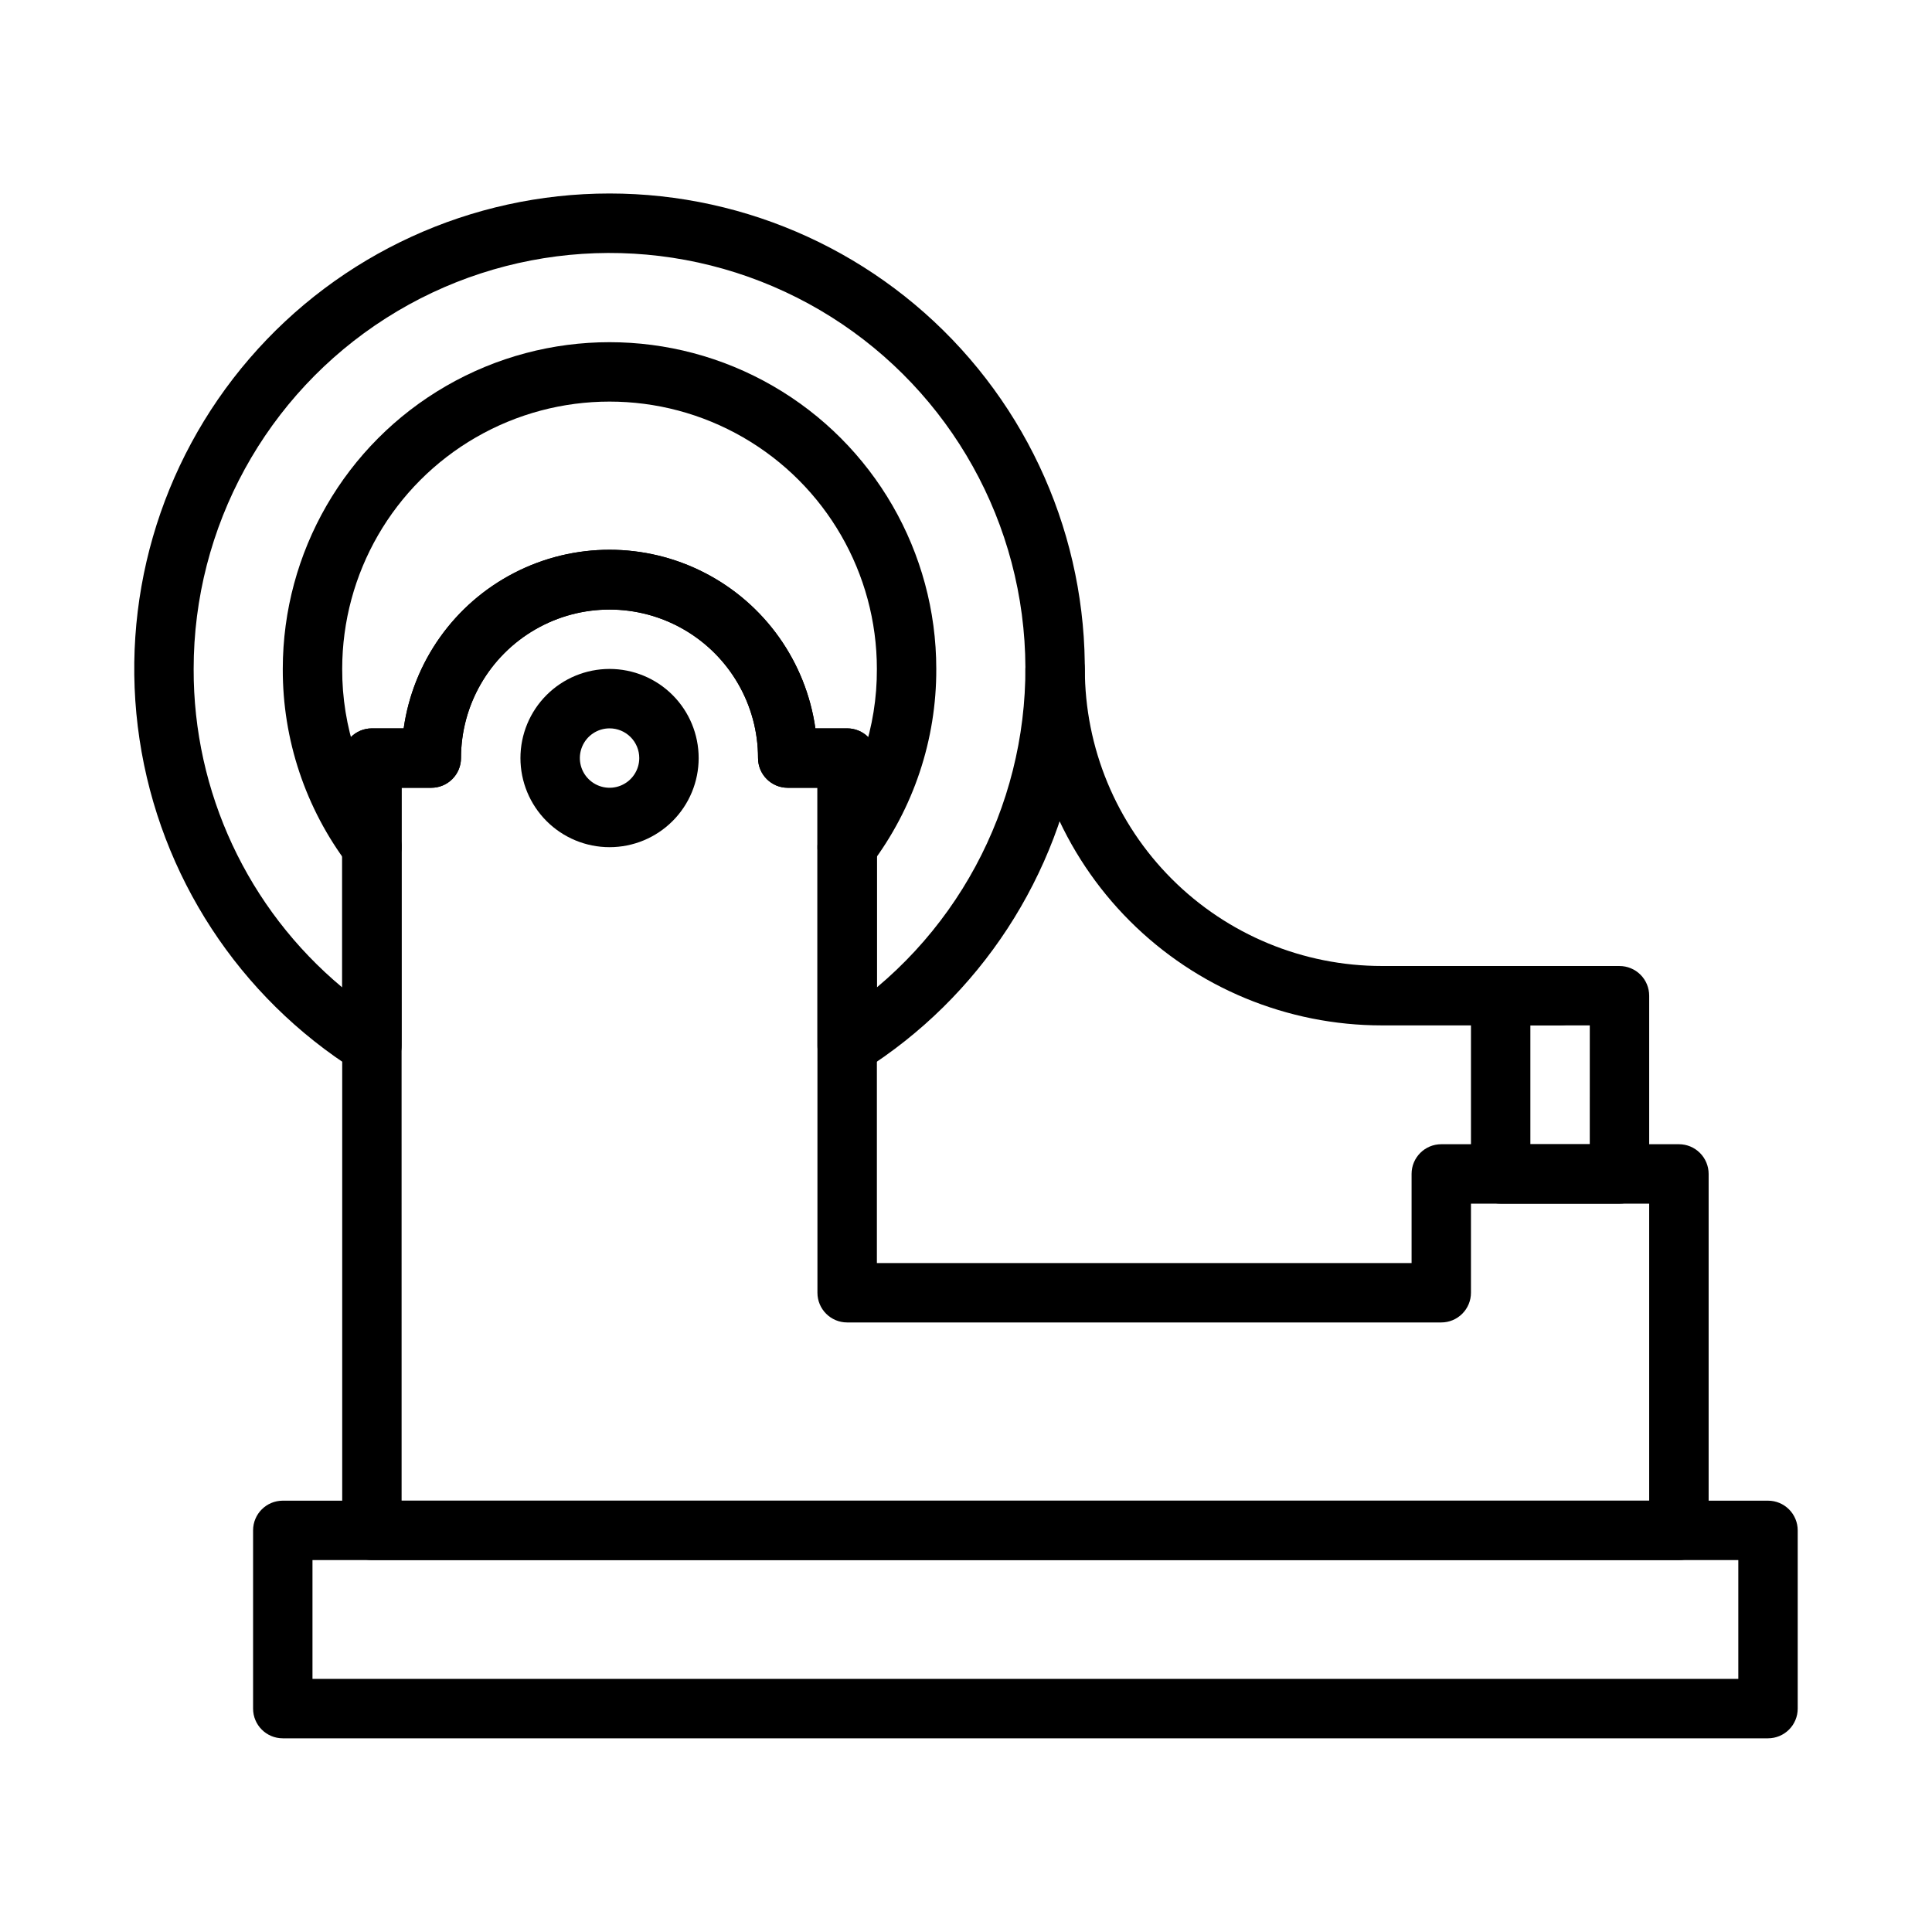
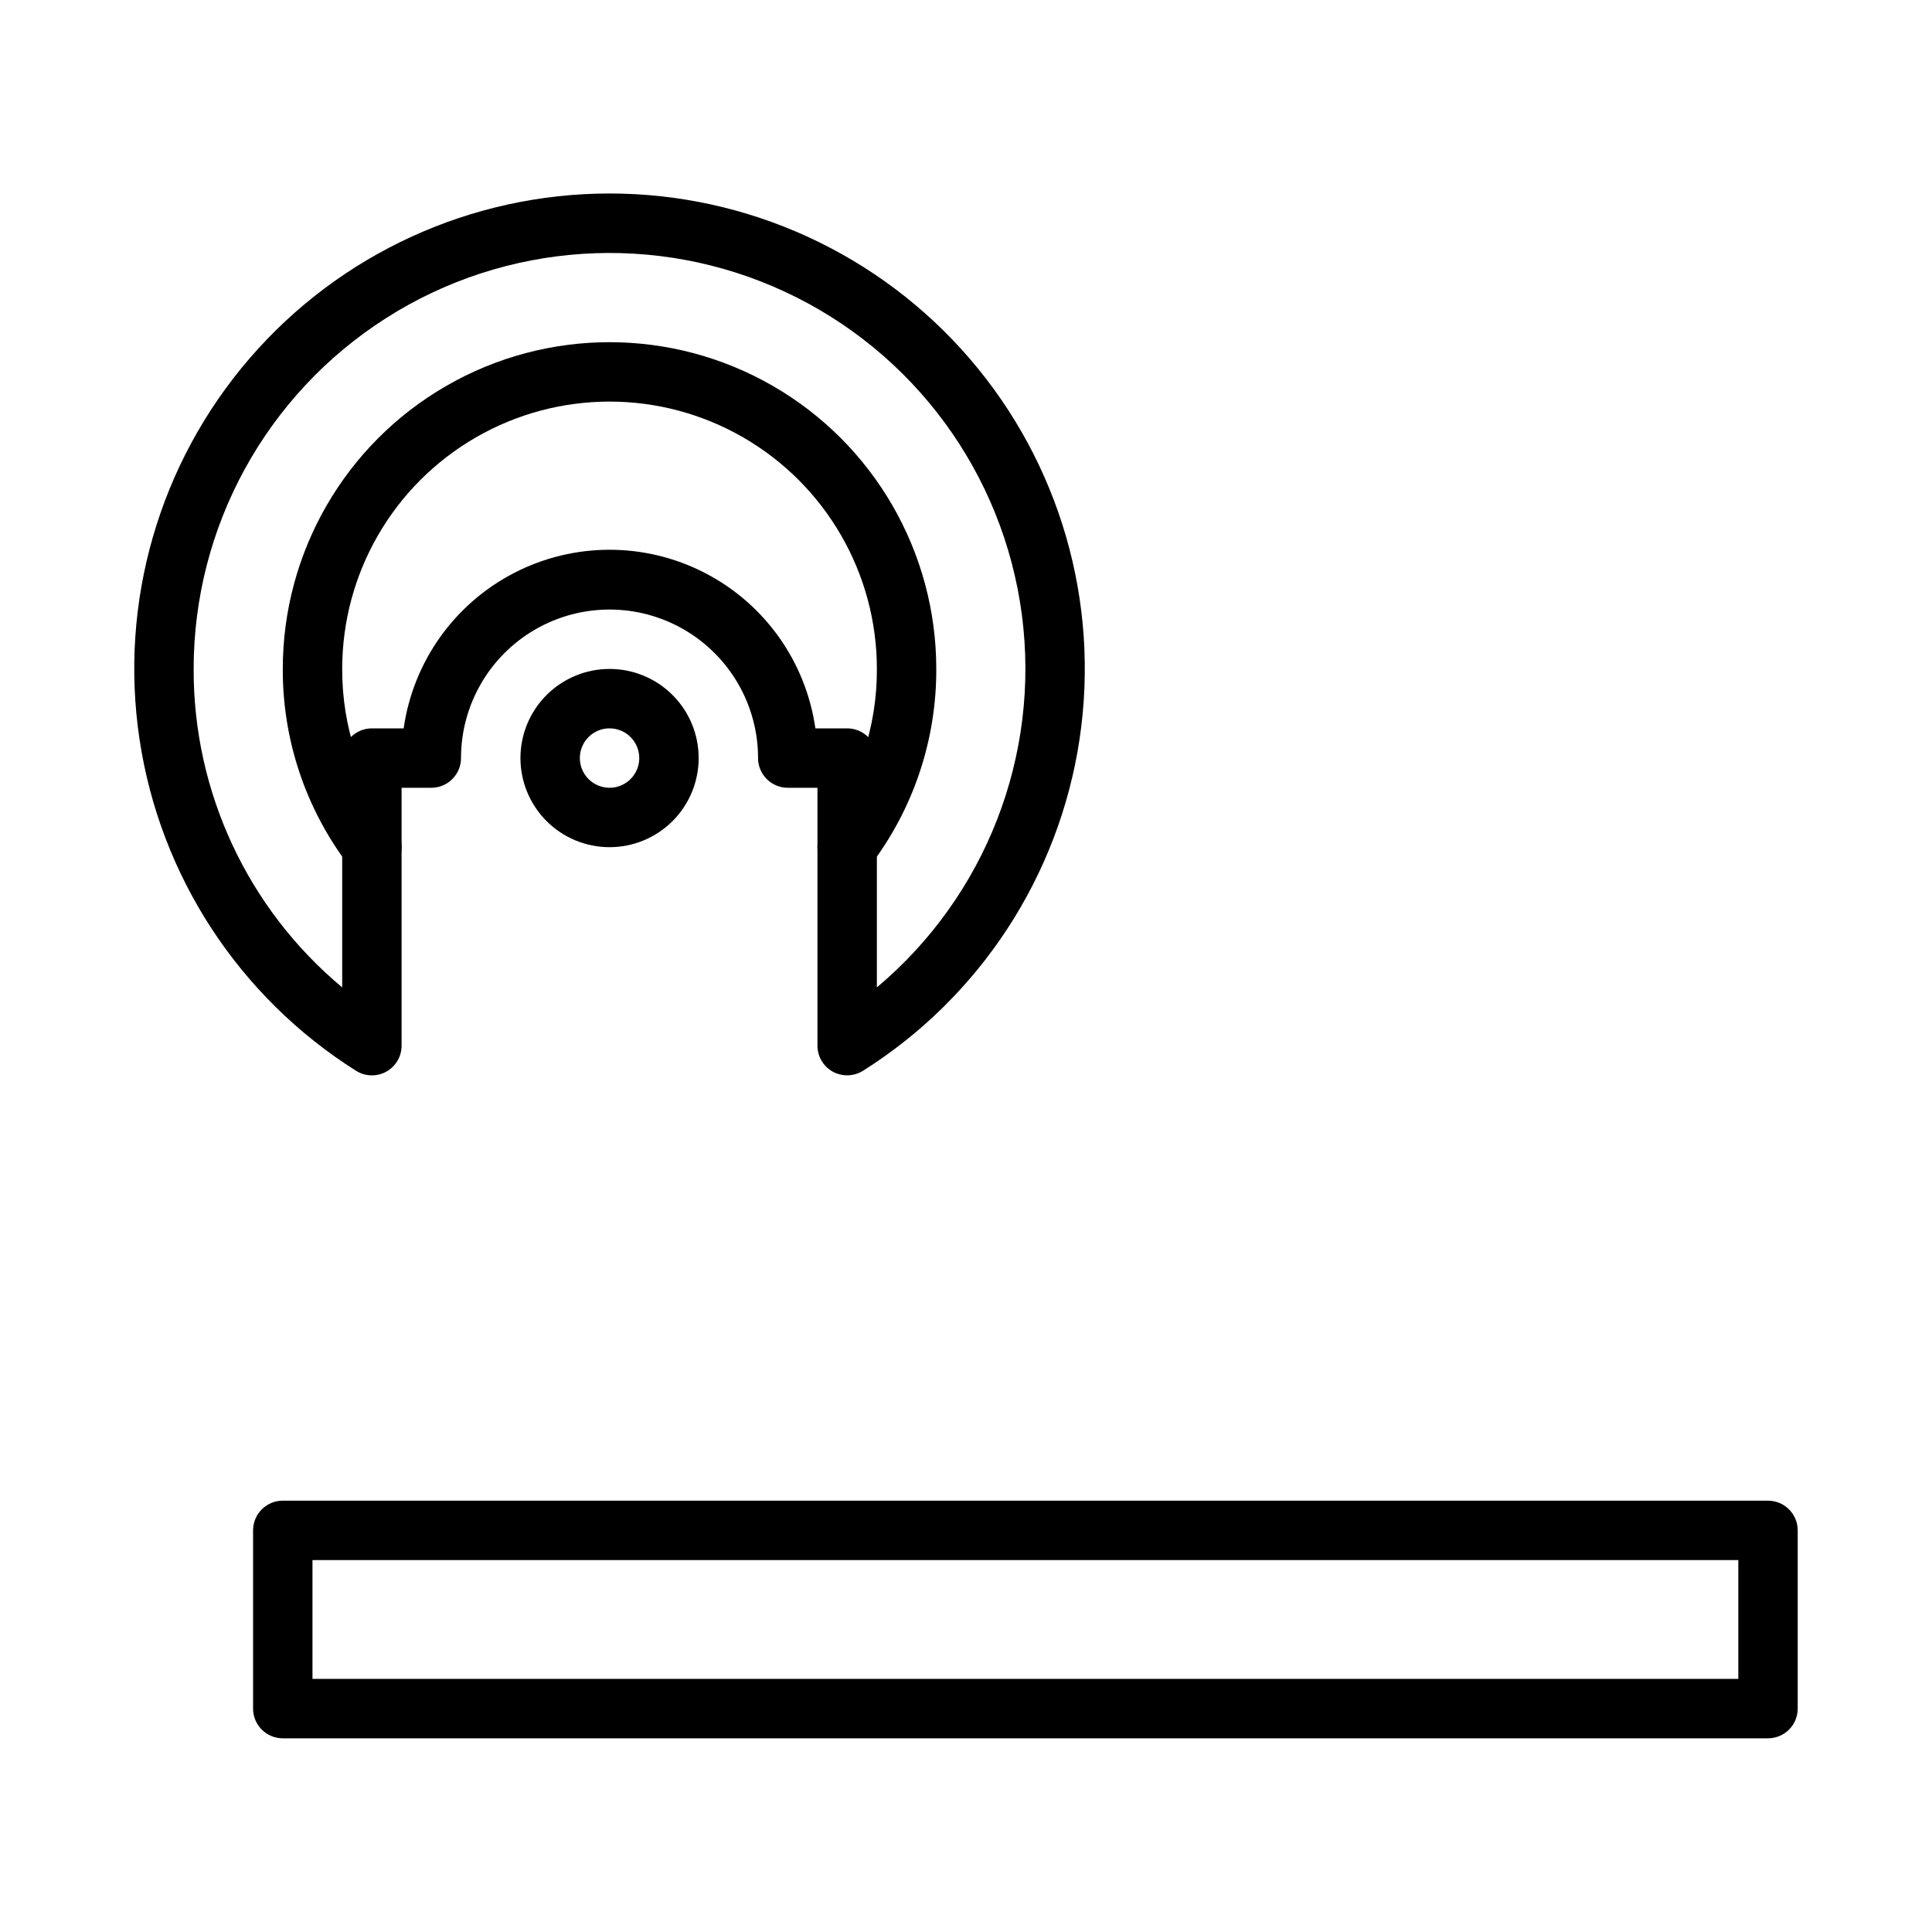
<svg xmlns="http://www.w3.org/2000/svg" fill="#000000" width="800px" height="800px" version="1.1" viewBox="144 144 512 512">
  <g>
    <path d="m612.54 604.67h-393.6c-4.348 0-7.871-3.523-7.871-7.871v-47.234c0-4.348 3.523-7.871 7.871-7.871h393.6c2.09 0 4.09 0.828 5.566 2.305s2.305 3.481 2.305 5.566v47.234c0 2.086-0.828 4.09-2.305 5.566-1.477 1.473-3.477 2.305-5.566 2.305zm-385.73-15.746h377.86v-31.488h-377.86z" />
    <path d="m368.51 428.97c-1.32 0.004-2.621-0.32-3.781-0.945-2.531-1.387-4.102-4.043-4.094-6.93v-68.328h-7.871c-4.348 0-7.871-3.523-7.871-7.871 0-14.062-7.504-27.055-19.68-34.086-12.18-7.031-27.184-7.031-39.359 0-12.18 7.031-19.68 20.023-19.68 34.086 0 2.086-0.832 4.09-2.309 5.566-1.477 1.477-3.477 2.305-5.566 2.305h-7.871v68.328c0.008 2.867-1.543 5.508-4.047 6.898-2.504 1.391-5.566 1.312-7.996-0.207-31.02-19.543-51.98-51.637-57.414-87.895s5.203-73.082 29.129-100.86c23.926-27.777 58.77-43.754 95.434-43.754 36.66 0 71.504 15.977 95.434 43.754 23.926 27.781 34.559 64.605 29.129 100.86-5.434 36.258-26.398 68.352-57.414 87.895-1.254 0.777-2.699 1.188-4.172 1.184zm-8.426-91.945h8.426c2.086 0 4.09 0.828 5.566 2.305s2.305 3.477 2.305 5.566v60.773c28.848-24.215 43.336-61.48 38.414-98.82s-28.566-69.578-62.703-85.492c-34.137-15.91-74.035-13.285-105.8 6.957-31.758 20.242-50.98 55.305-50.973 92.965-0.098 32.59 14.332 63.523 39.363 84.391v-60.773c0-4.348 3.523-7.871 7.871-7.871h8.422c2.516-17.664 13.43-33.016 29.281-41.195 15.855-8.184 34.688-8.184 50.543 0 15.855 8.18 26.766 23.531 29.281 41.195z" />
-     <path d="m588.93 557.44h-346.37c-4.348 0-7.871-3.523-7.871-7.871v-204.67c0-4.348 3.523-7.871 7.871-7.871h8.422c2.516-17.664 13.43-33.016 29.281-41.195 15.855-8.184 34.688-8.184 50.543 0 15.855 8.18 26.766 23.531 29.281 41.195h8.426c2.086 0 4.09 0.828 5.566 2.305s2.305 3.477 2.305 5.566v133.82h141.7v-23.617c0-4.348 3.523-7.871 7.871-7.871h62.977c2.09 0 4.09 0.828 5.566 2.305 1.477 1.477 2.309 3.481 2.309 5.566v94.465c0 2.09-0.832 4.09-2.309 5.566-1.477 1.477-3.477 2.305-5.566 2.305zm-338.5-15.742h330.62v-78.719h-47.23v23.617-0.004c0 2.09-0.832 4.09-2.309 5.566s-3.477 2.305-5.566 2.305h-157.44c-4.348 0-7.875-3.523-7.875-7.871v-133.82h-7.871c-4.348 0-7.871-3.523-7.871-7.871 0-14.062-7.504-27.055-19.68-34.086-12.18-7.031-27.184-7.031-39.359 0-12.18 7.031-19.68 20.023-19.68 34.086 0 2.086-0.832 4.09-2.309 5.566-1.477 1.477-3.477 2.305-5.566 2.305h-7.871z" />
-     <path d="m573.18 462.98h-31.488c-4.348 0-7.871-3.527-7.871-7.875v-47.23c0-4.348 3.523-7.871 7.871-7.871h31.488c2.086 0 4.09 0.828 5.566 2.305 1.477 1.477 2.305 3.477 2.305 5.566v47.23c0 2.09-0.828 4.09-2.305 5.566-1.477 1.477-3.481 2.309-5.566 2.309zm-23.617-15.742h15.742l0.004-31.492h-15.746z" />
    <path d="m305.54 368.51c-6.266 0-12.27-2.488-16.699-6.918-4.43-4.43-6.918-10.438-6.918-16.699s2.488-12.27 6.918-16.699c4.43-4.43 10.434-6.918 16.699-6.918 6.262 0 12.27 2.488 16.699 6.918 4.43 4.43 6.914 10.438 6.914 16.699s-2.484 12.27-6.914 16.699-10.438 6.918-16.699 6.918zm0-31.488c-3.184 0-6.055 1.918-7.273 4.859-1.219 2.941-0.547 6.328 1.707 8.578 2.25 2.25 5.637 2.926 8.578 1.707s4.859-4.09 4.859-7.273c0-2.09-0.828-4.09-2.305-5.566-1.477-1.477-3.481-2.305-5.566-2.305z" />
    <path d="m368.51 376.38c-1.703 0-3.363-0.555-4.723-1.574-3.481-2.609-4.184-7.543-1.578-11.02 9.266-12.23 14.246-27.168 14.172-42.512 0-25.312-13.504-48.699-35.426-61.355-21.918-12.656-48.926-12.656-70.848 0-21.918 12.656-35.422 36.043-35.422 61.355-0.059 15.316 4.918 30.223 14.168 42.43 2.609 3.481 1.902 8.414-1.574 11.023-3.477 2.606-8.414 1.902-11.02-1.574-11.297-14.93-17.383-33.156-17.32-51.879 0-30.934 16.504-59.523 43.297-74.988 26.793-15.469 59.801-15.469 86.594 0 26.789 15.465 43.293 44.055 43.293 74.988 0.066 18.723-6.019 36.949-17.316 51.879-1.469 2.012-3.805 3.207-6.297 3.227z" />
-     <path d="m557.44 415.74h-47.23c-25.055 0-49.082-9.953-66.797-27.668-17.715-17.715-27.668-41.742-27.668-66.797 0-4.348 3.523-7.871 7.871-7.871 4.348 0 7.875 3.523 7.875 7.871 0 20.879 8.293 40.902 23.055 55.664 14.762 14.762 34.785 23.059 55.664 23.059h47.23c4.348 0 7.875 3.523 7.875 7.871s-3.527 7.871-7.875 7.871z" />
  </g>
</svg>